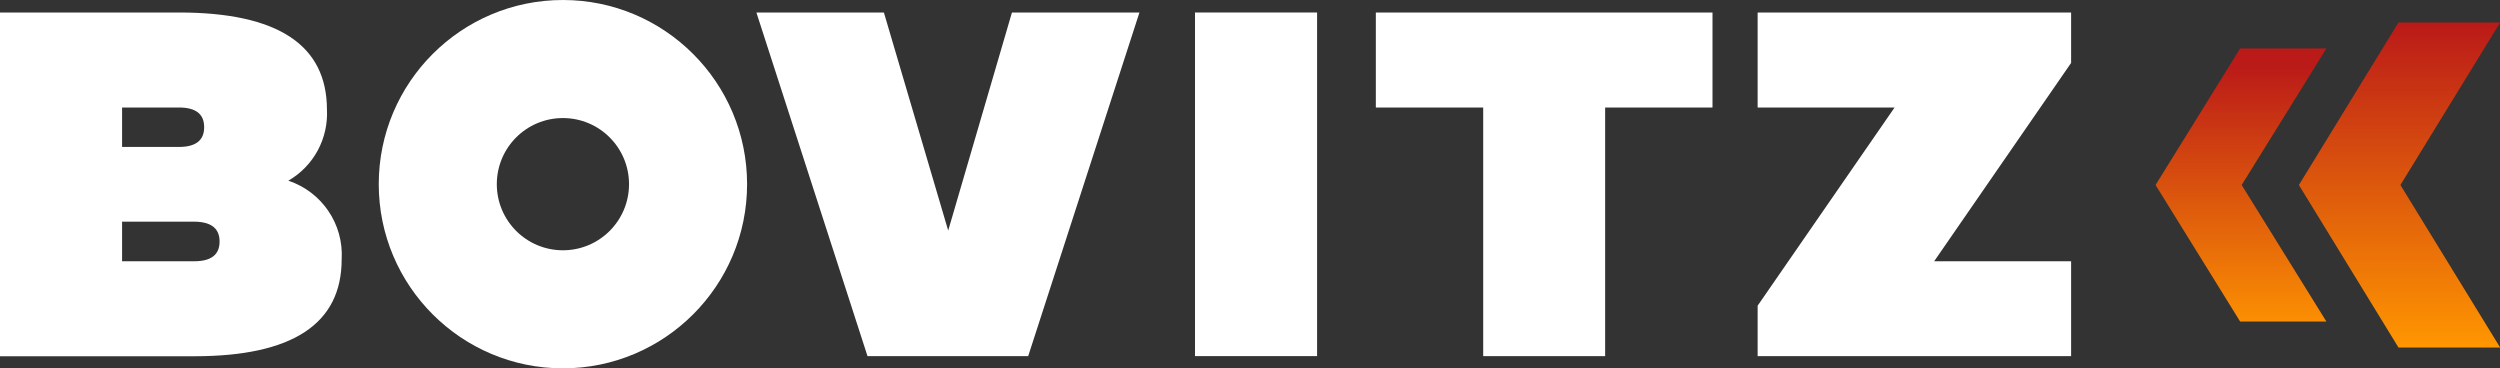
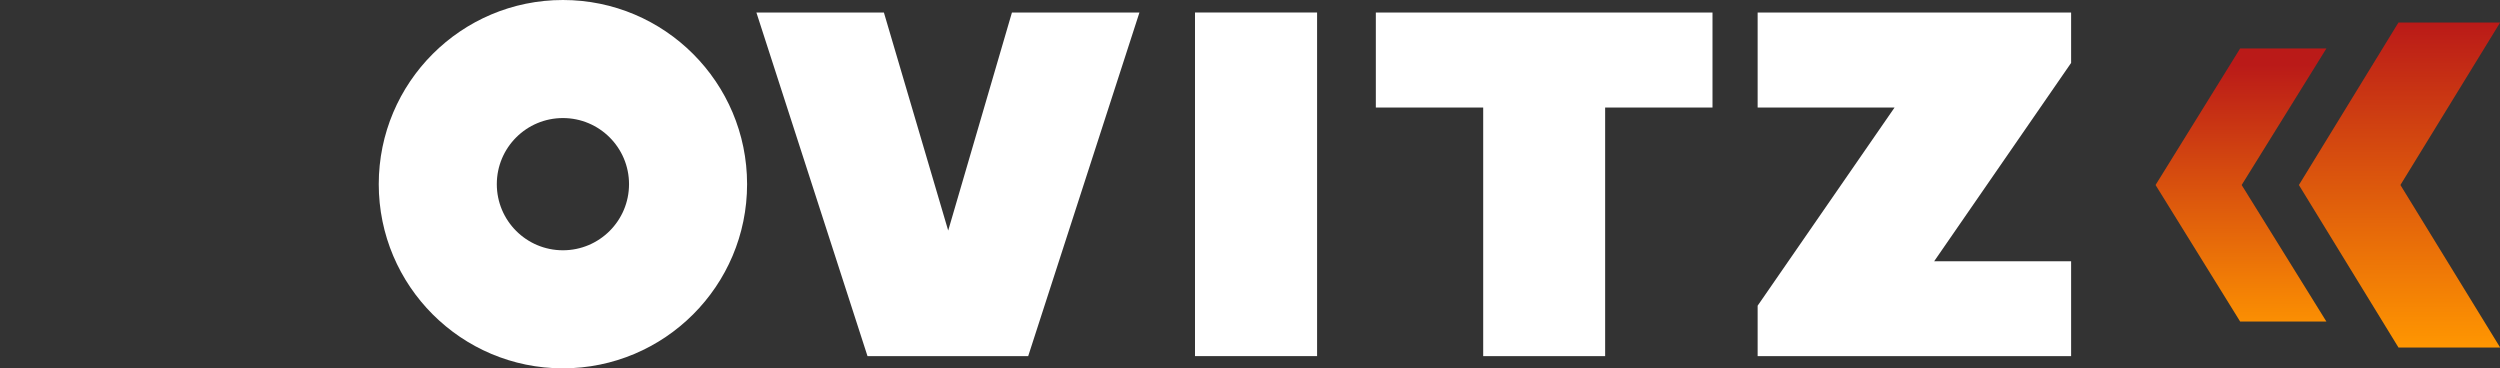
<svg xmlns="http://www.w3.org/2000/svg" xmlns:xlink="http://www.w3.org/1999/xlink" id="Layer_2" viewBox="0 0 180 26.52">
  <rect x="0" y="0" width="180" height="26.52" fill="#333333" stroke="none" />
  <defs>
    <linearGradient id="linear-gradient" x1="233.47" y1="590.61" x2="233.47" y2="589.61" gradientTransform="translate(-3209.76 13821.83) scale(14.49 -23.4)" gradientUnits="userSpaceOnUse">
      <stop offset="0" stop-color="#ba1a18" />
      <stop offset="1" stop-color="#ff9601" />
    </linearGradient>
    <linearGradient id="linear-gradient-2" x1="227.16" y1="588.83" x2="227.16" y2="587.83" gradientTransform="translate(-2631.34 11575.19) scale(12.29 -19.65)" xlink:href="#linear-gradient" />
  </defs>
  <g id="Layer_1-2">
    <path id="Path_10539" d="M172.69,1.62l-7.17,11.7,7.17,11.7h7.32l-7.18-11.7,7.18-11.7h-7.32Z" fill="url(#linear-gradient)" stroke-width="0" />
    <path id="Path_10540" d="M167.5,23.15l-6.1-9.83,6.1-9.83h-6.21l-6.09,9.83,6.09,9.83h6.21Z" fill="url(#linear-gradient-2)" stroke-width="0" />
-     <path id="Path_10541" d="M0,.9h12.89c7.1,0,10.64,2.33,10.65,6.98.11,2.1-.96,4.08-2.78,5.13,2.41.8,3.99,3.12,3.84,5.66,0,4.65-3.54,6.98-10.61,6.98H0V.9ZM8.79,10.58h4.09c1.21,0,1.82-.47,1.82-1.42,0-.95-.6-1.42-1.82-1.42h-4.09v2.85ZM8.79,18.81h5.2c1.21,0,1.82-.47,1.82-1.42,0-.95-.61-1.42-1.82-1.43h-5.2v2.85Z" fill="#fff" stroke-width="0" />
    <path id="Path_10542" d="M54.46.9h9.18l4.63,15.7,4.59-15.7h9.18l-8.01,24.74h-11.57L54.46.9Z" fill="#fff" stroke-width="0" />
    <rect id="Rectangle_650" x="86.04" y=".9" width="8.79" height="24.74" fill="#fff" stroke-width="0" />
    <path id="Path_10543" d="M106.79,25.64V7.74h-7.73V.9h24.24v6.84h-7.73v17.9h-8.79Z" fill="#fff" stroke-width="0" />
    <path id="Path_10544" d="M126.55,22.01l9.86-14.27h-9.86V.9h22.57v3.63l-9.86,14.28h9.86v6.83h-22.57v-3.63Z" fill="#fff" stroke-width="0" />
    <path id="Path_10545" d="M40.53,0c-7.32,0-13.26,5.94-13.26,13.26s5.94,13.26,13.26,13.26,13.26-5.94,13.26-13.26S47.85,0,40.53,0h0M40.53,18.02c-2.63,0-4.76-2.13-4.76-4.76s2.13-4.76,4.76-4.76c2.63,0,4.76,2.13,4.76,4.76s-2.13,4.76-4.76,4.76h0" fill="#fff" stroke-width="0" />
  </g>
</svg>